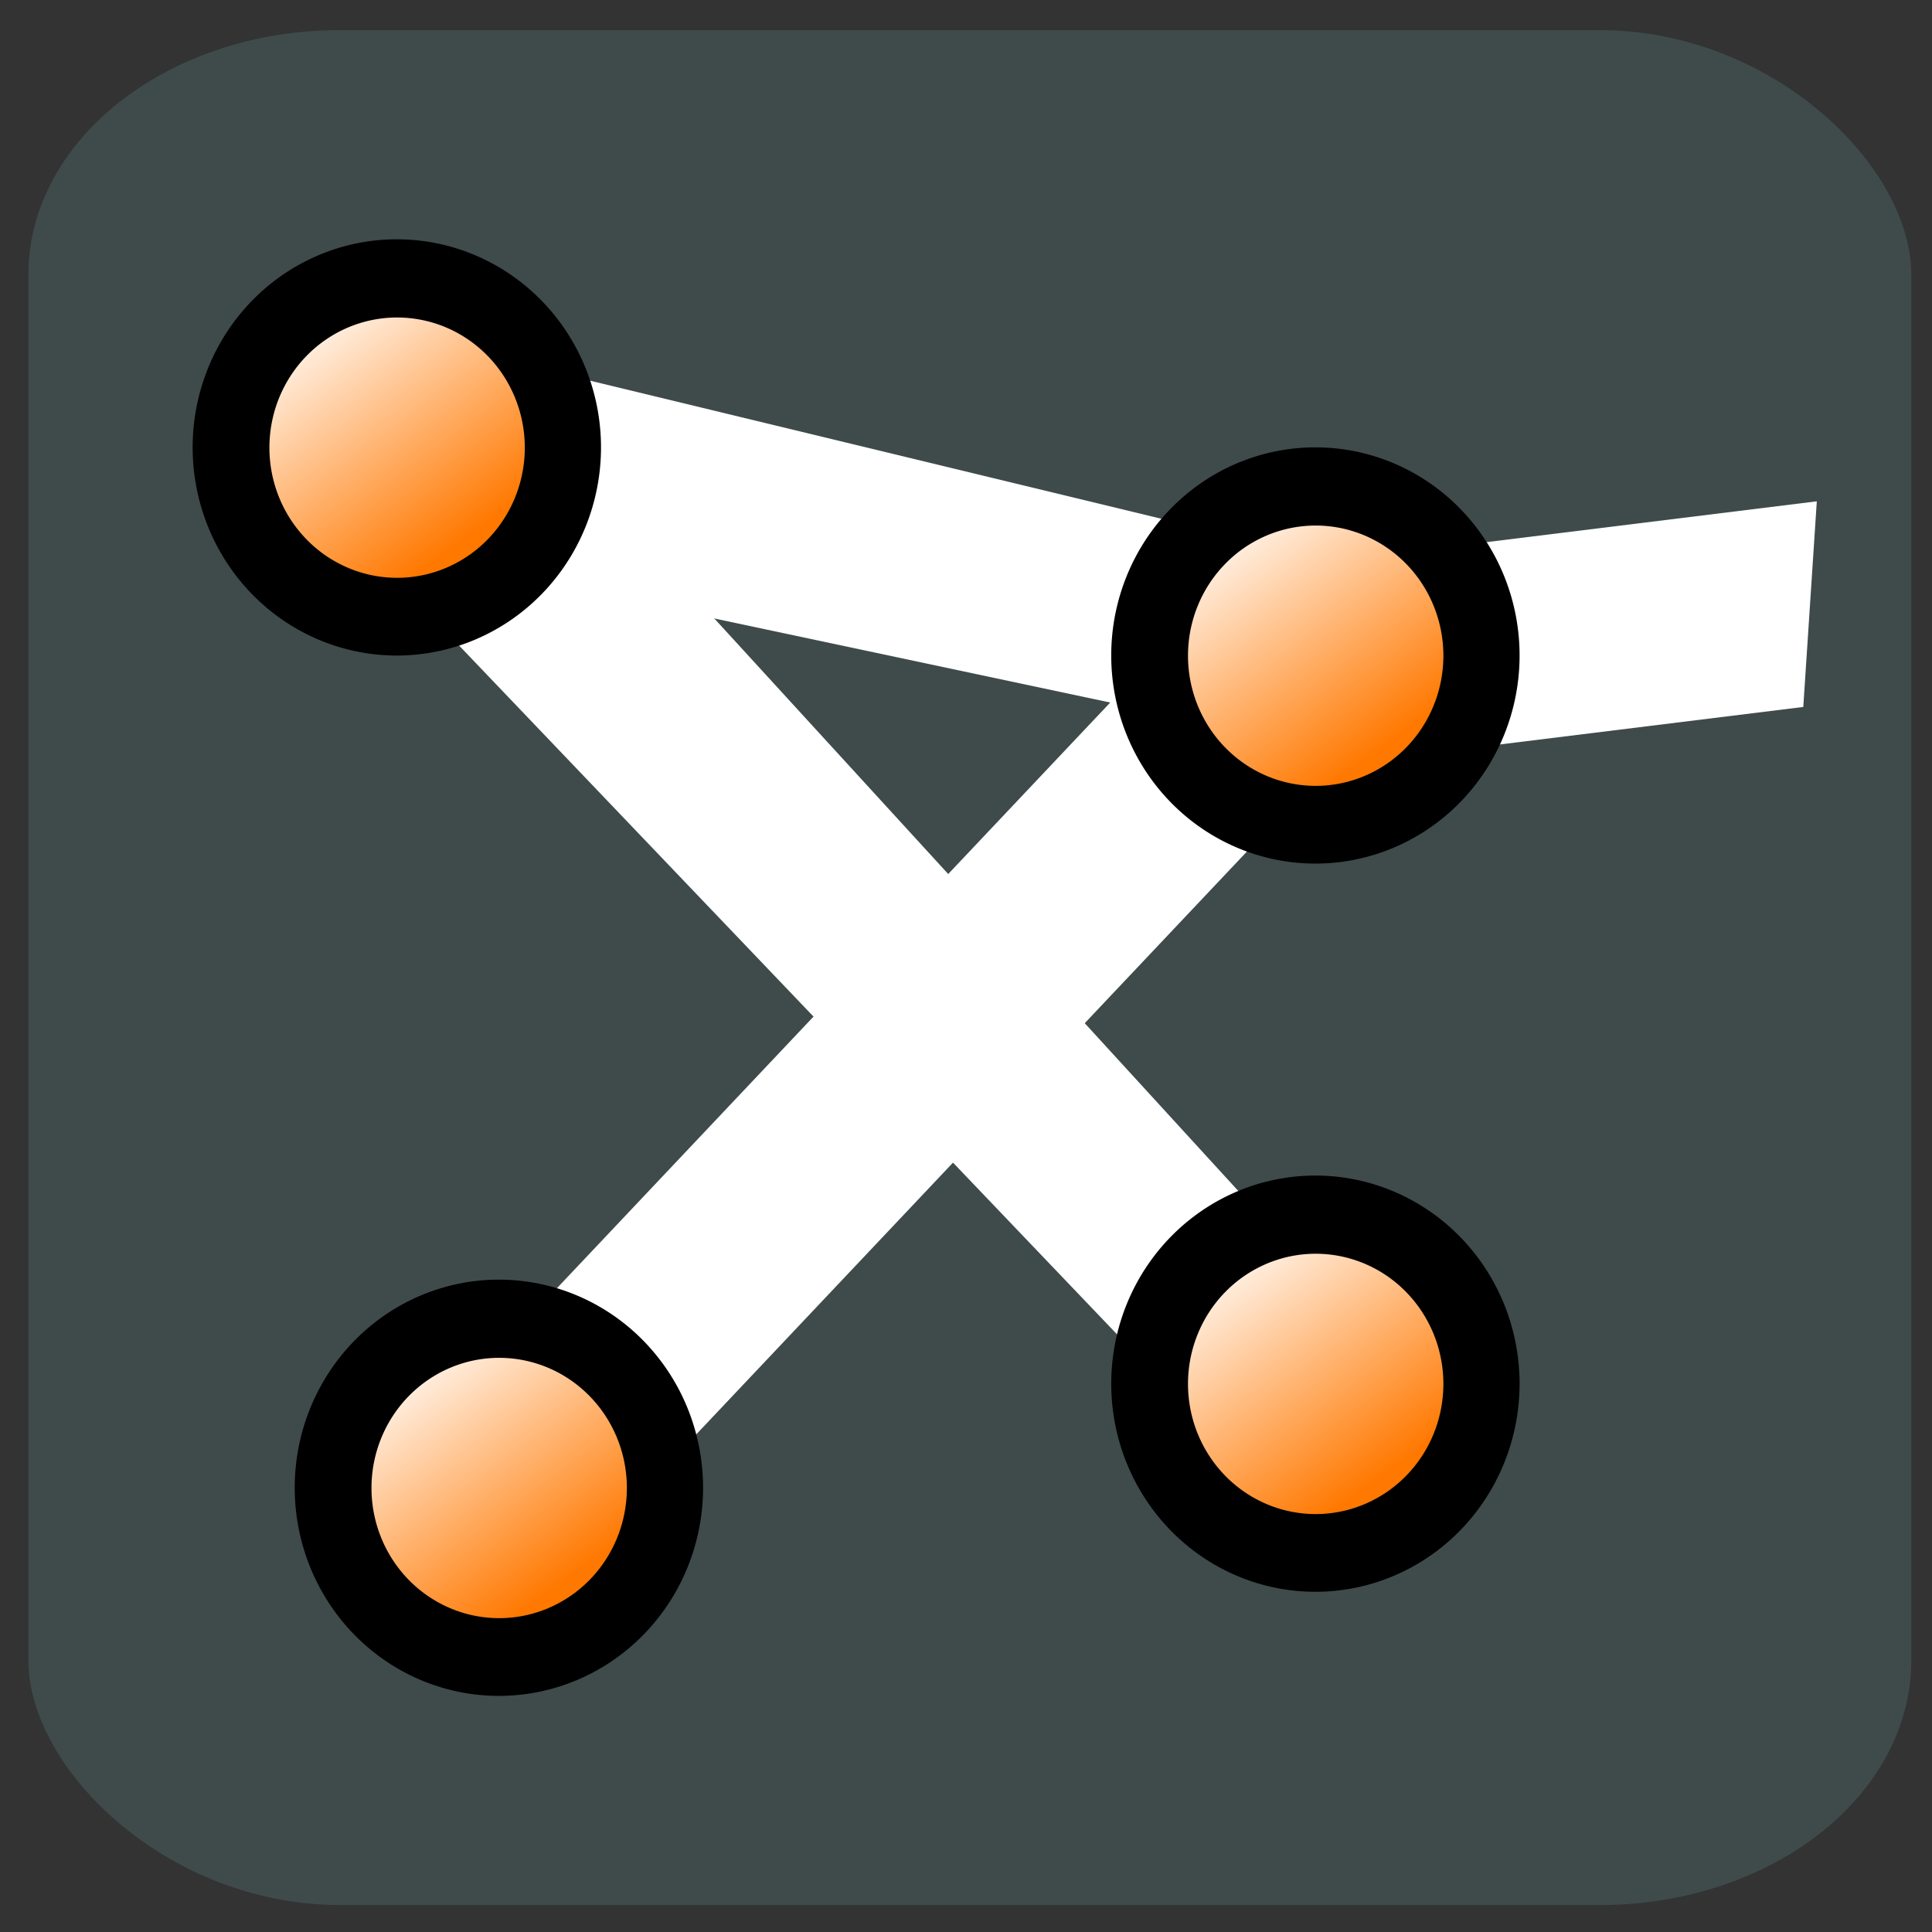
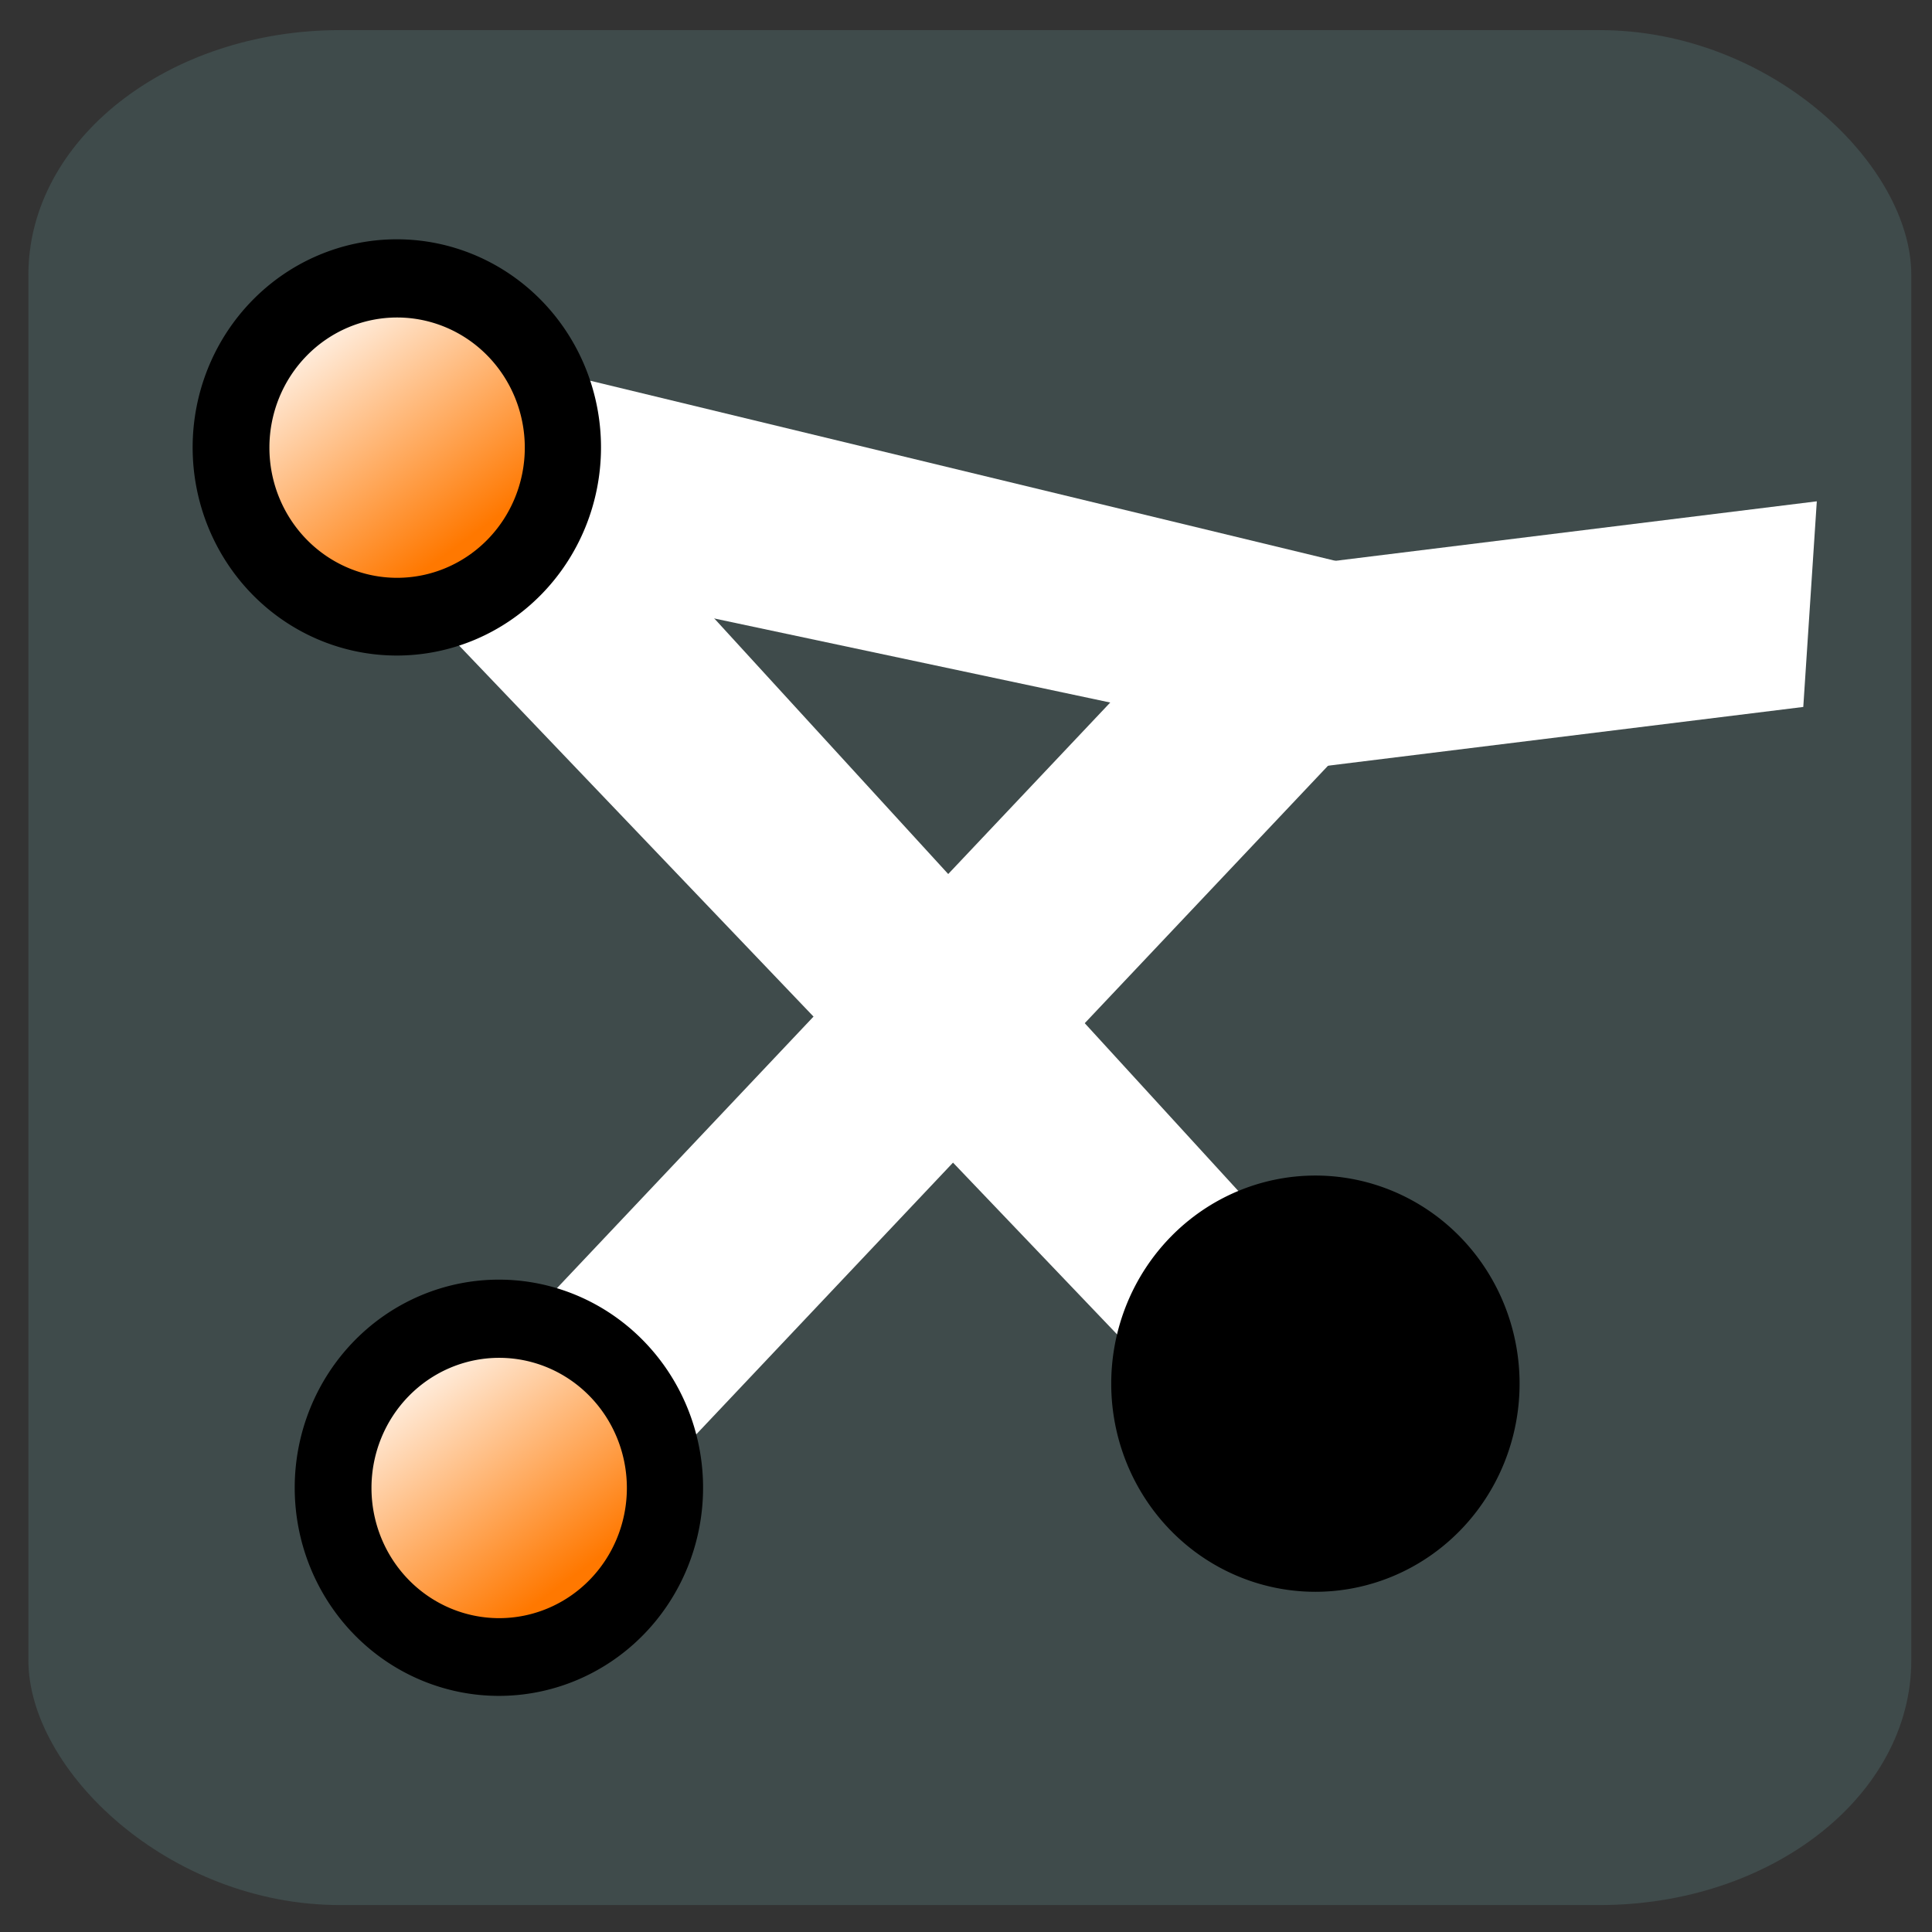
<svg xmlns="http://www.w3.org/2000/svg" xmlns:ns1="http://www.inkscape.org/namespaces/inkscape" xmlns:ns2="http://sodipodi.sourceforge.net/DTD/sodipodi-0.dtd" xmlns:xlink="http://www.w3.org/1999/xlink" height="48" width="48" version="1.1" id="svg2" ns1:version="0.48.1 r9760" ns2:docname="general_ratsnest.svg">
  <rect width="100%" height="100%" fill="#333333" stroke="none" />
  <ns2:namedview pagecolor="#ffffff" bordercolor="#666666" borderopacity="1" objecttolerance="10" gridtolerance="10" guidetolerance="10" ns1:pageopacity="0" ns1:pageshadow="2" ns1:window-width="1600" ns1:window-height="876" id="namedview45" showgrid="false" ns1:zoom="6.6666667" ns1:cx="24" ns1:cy="24" ns1:window-x="0" ns1:window-y="24" ns1:window-maximized="1" ns1:current-layer="svg2" />
  <defs id="defs4">
    <linearGradient id="a" y2="4.641" gradientUnits="userSpaceOnUse" x2="6.096" y1="8.684" x1="8.989">
      <stop stop-color="#ff7800" offset="0" id="stop7" />
      <stop stop-color="#fff" offset="1" id="stop9" />
    </linearGradient>
    <linearGradient ns1:collect="always" xlink:href="#a" id="linearGradient3024" gradientUnits="userSpaceOnUse" x1="8.989" y1="8.684" x2="6.096" y2="4.641" />
    <linearGradient ns1:collect="always" xlink:href="#a" id="linearGradient3026" gradientUnits="userSpaceOnUse" x1="8.989" y1="8.684" x2="6.096" y2="4.641" />
    <linearGradient ns1:collect="always" xlink:href="#a" id="linearGradient3028" gradientUnits="userSpaceOnUse" x1="8.989" y1="8.684" x2="6.096" y2="4.641" />
    <linearGradient ns1:collect="always" xlink:href="#a" id="linearGradient3030" gradientUnits="userSpaceOnUse" x1="8.989" y1="8.684" x2="6.096" y2="4.641" />
  </defs>
  <rect rx="7.749" ry="6.084" height="46.583" width="46.781" y="0.748" x="0.705" id="rect11" style="opacity:0.246;fill:#649295;fill-rule:evenodd" />
  <path d="M 31.097,13.735 33.956,18.006 12.395,40.826 9.537,36.556 31.097,13.735 z" id="path13" ns1:connector-curvature="0" style="fill:#ffffff" />
  <path d="M 33.949,14.12 32.25,18.445 10.573,13.843 10.771,8.518 33.949,14.12 z" id="path15" ns1:connector-curvature="0" style="fill:#ffffff" />
  <g transform="matrix(2.536,0,0,2.585,41.538,-43.174)" id="g17">
    <path d="m 10.5,6.75 a 2.25,2.25 0 1 1 -4.5,0 2.25,2.25 0 1 1 4.5,0 z" transform="matrix(0.889,0,0,0.889,-18.826,25)" id="path19" ns1:connector-curvature="0" />
    <path d="m 10.5,6.75 a 2.25,2.25 0 1 1 -4.5,0 2.25,2.25 0 1 1 4.5,0 z" transform="matrix(0.556,0,0,0.556,-16.076,27.25)" id="path21" style="fill:url(#linearGradient3024)" ns1:connector-curvature="0" />
  </g>
  <path d="M 45.138,12.455 44.802,17.564 31.3,19.233 31.636,14.124 45.138,12.455 z" id="path23" ns1:connector-curvature="0" style="fill:#ffffff" />
  <path d="M 33.939,33.057 30.146,35.657 9.709,14.262 12.813,9.975 33.939,33.057 z" id="path25" ns1:connector-curvature="0" style="fill:#ffffff" />
  <g transform="matrix(2.536,0,0,2.585,39.002,-69.021)" id="g27">
    <path d="m 10.5,6.75 a 2.25,2.25 0 1 1 -4.5,0 2.25,2.25 0 1 1 4.5,0 z" transform="matrix(0.889,0,0,0.889,-18.826,25)" id="path29" ns1:connector-curvature="0" />
    <path d="m 10.5,6.75 a 2.25,2.25 0 1 1 -4.5,0 2.25,2.25 0 1 1 4.5,0 z" transform="matrix(0.556,0,0,0.556,-16.076,27.25)" id="path31" style="fill:url(#linearGradient3026)" ns1:connector-curvature="0" />
  </g>
  <g transform="matrix(2.536,0,0,2.585,61.824,-63.852)" id="g33">
-     <path d="m 10.5,6.75 a 2.25,2.25 0 1 1 -4.5,0 2.25,2.25 0 1 1 4.5,0 z" transform="matrix(0.889,0,0,0.889,-18.826,25)" id="path35" ns1:connector-curvature="0" />
-     <path d="m 10.5,6.75 a 2.25,2.25 0 1 1 -4.5,0 2.25,2.25 0 1 1 4.5,0 z" transform="matrix(0.556,0,0,0.556,-16.076,27.25)" id="path37" style="fill:url(#linearGradient3028)" ns1:connector-curvature="0" />
-   </g>
+     </g>
  <g transform="matrix(2.536,0,0,2.585,61.824,-45.76)" id="g39">
    <path d="m 10.5,6.75 a 2.25,2.25 0 1 1 -4.5,0 2.25,2.25 0 1 1 4.5,0 z" transform="matrix(0.889,0,0,0.889,-18.826,25)" id="path41" ns1:connector-curvature="0" />
-     <path d="m 10.5,6.75 a 2.25,2.25 0 1 1 -4.5,0 2.25,2.25 0 1 1 4.5,0 z" transform="matrix(0.556,0,0,0.556,-16.076,27.25)" id="path43" style="fill:url(#linearGradient3030)" ns1:connector-curvature="0" />
  </g>
</svg>